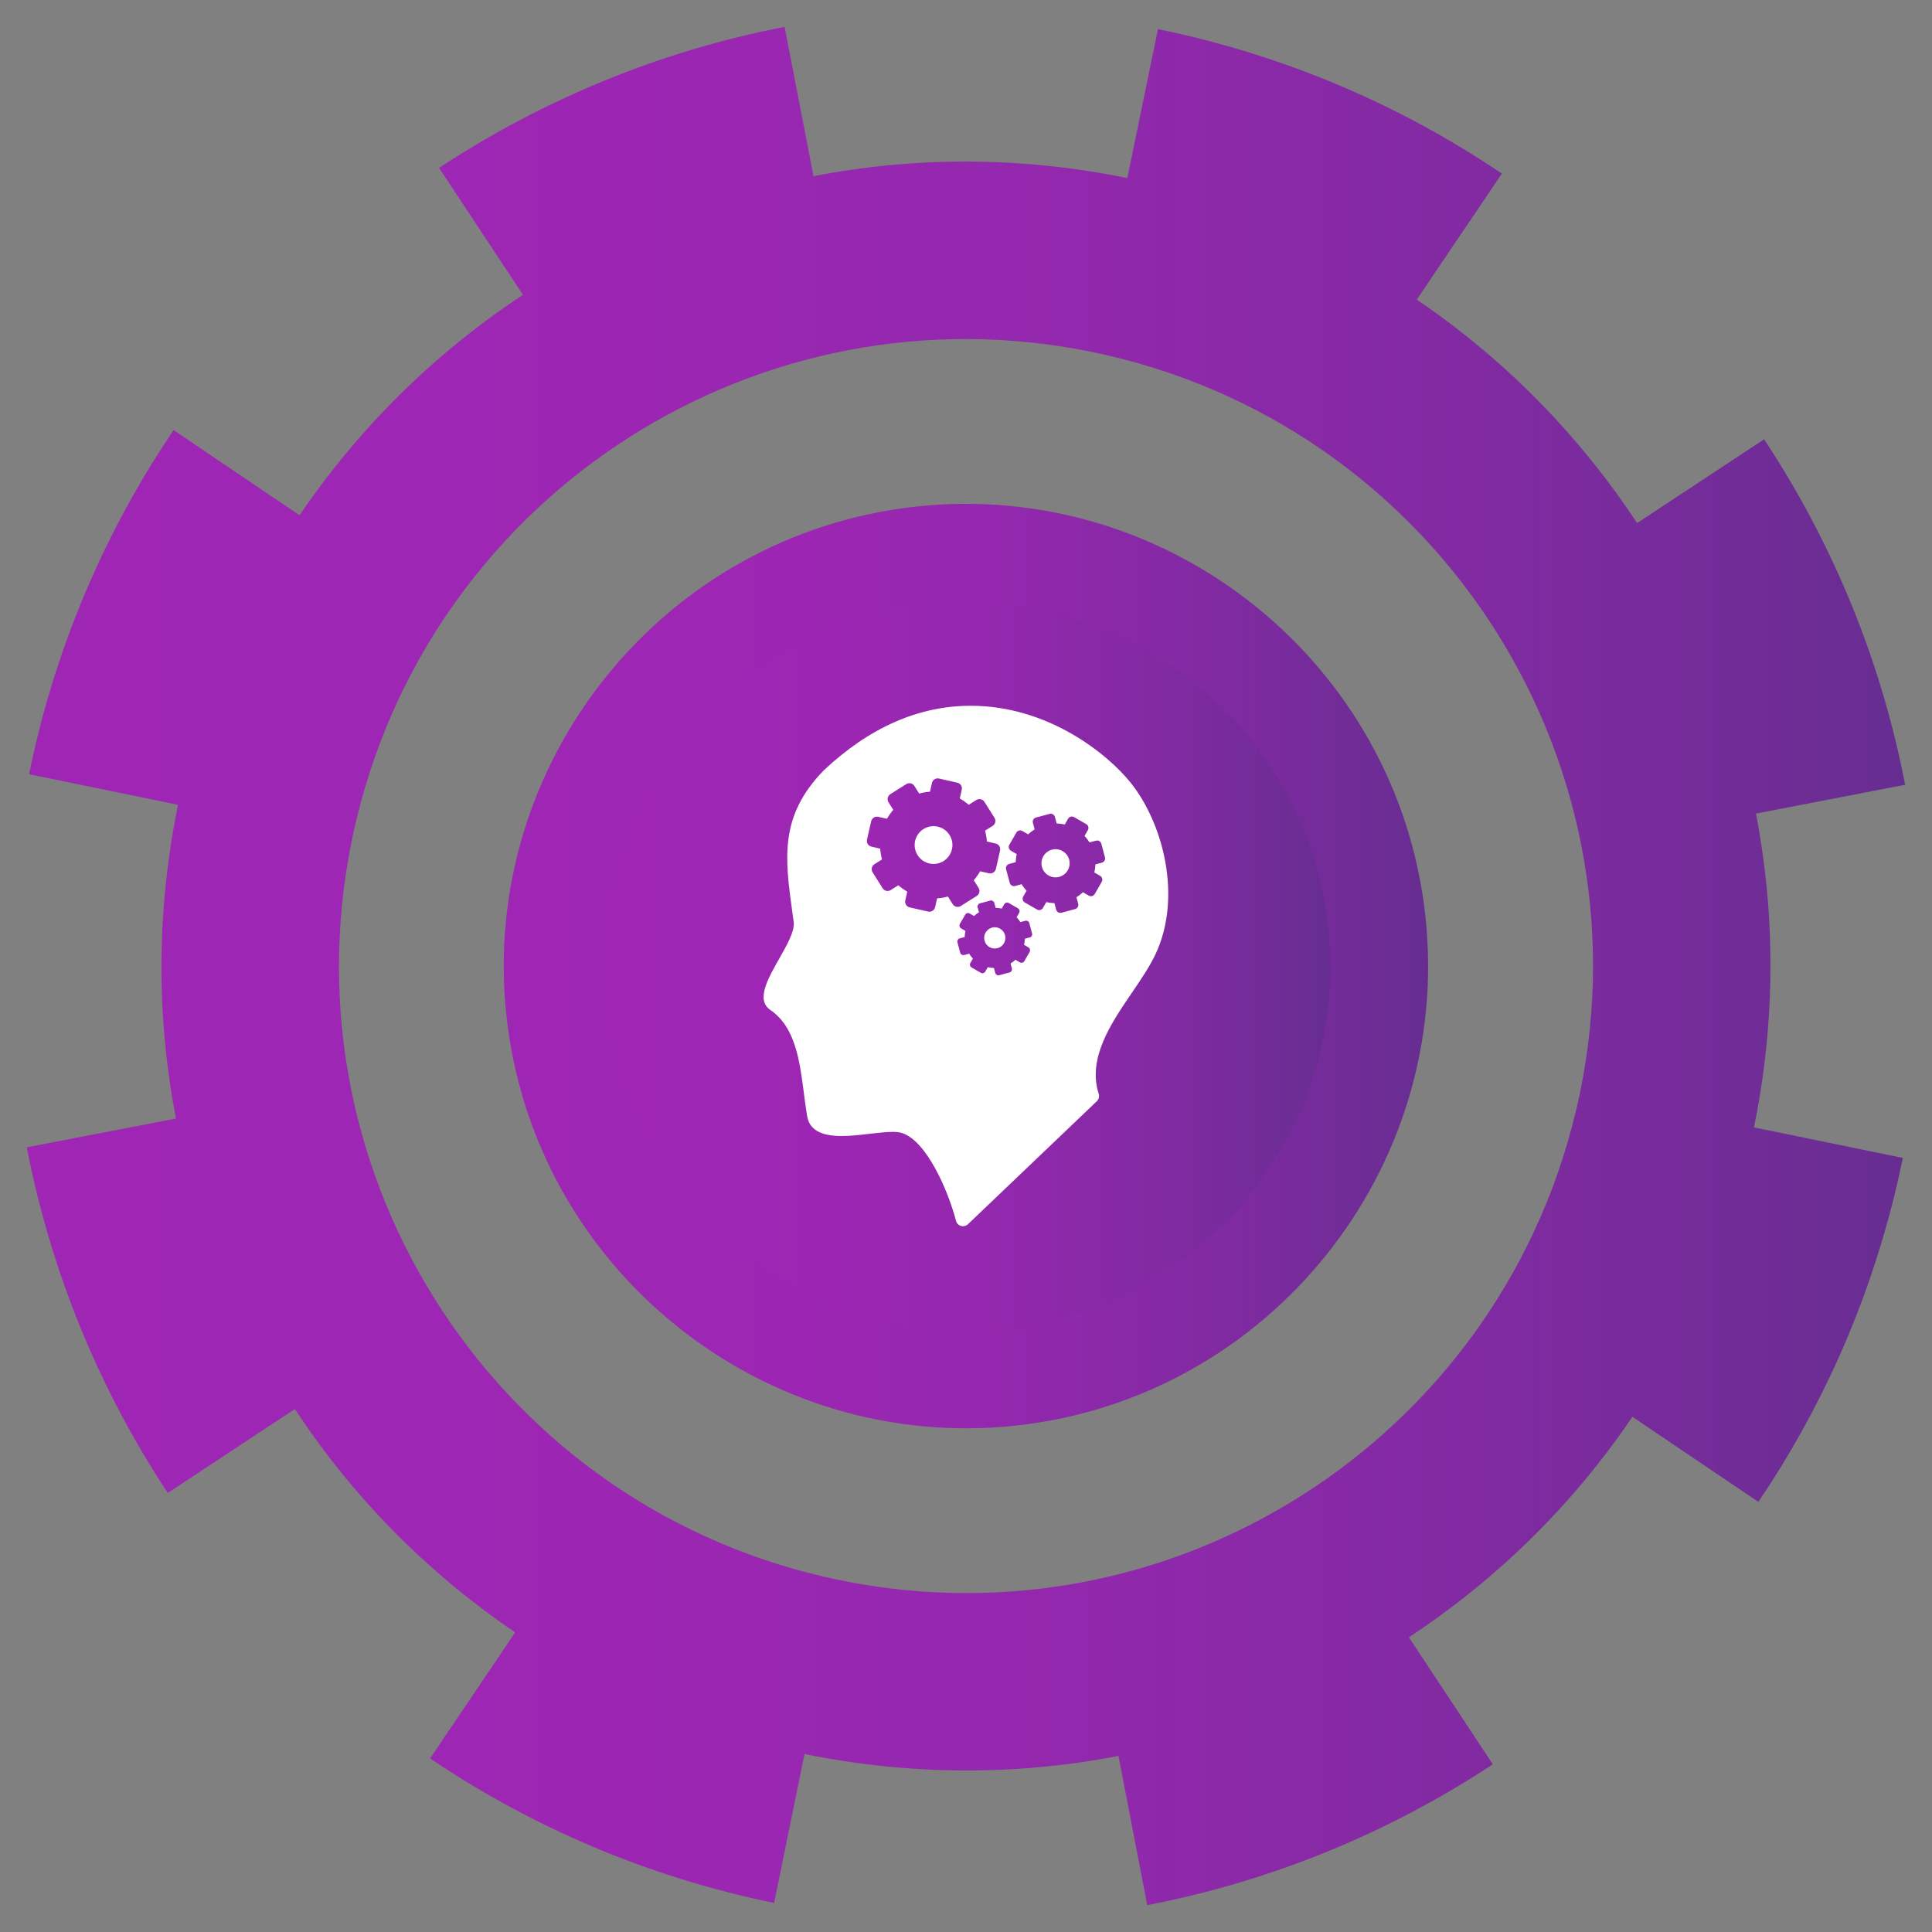
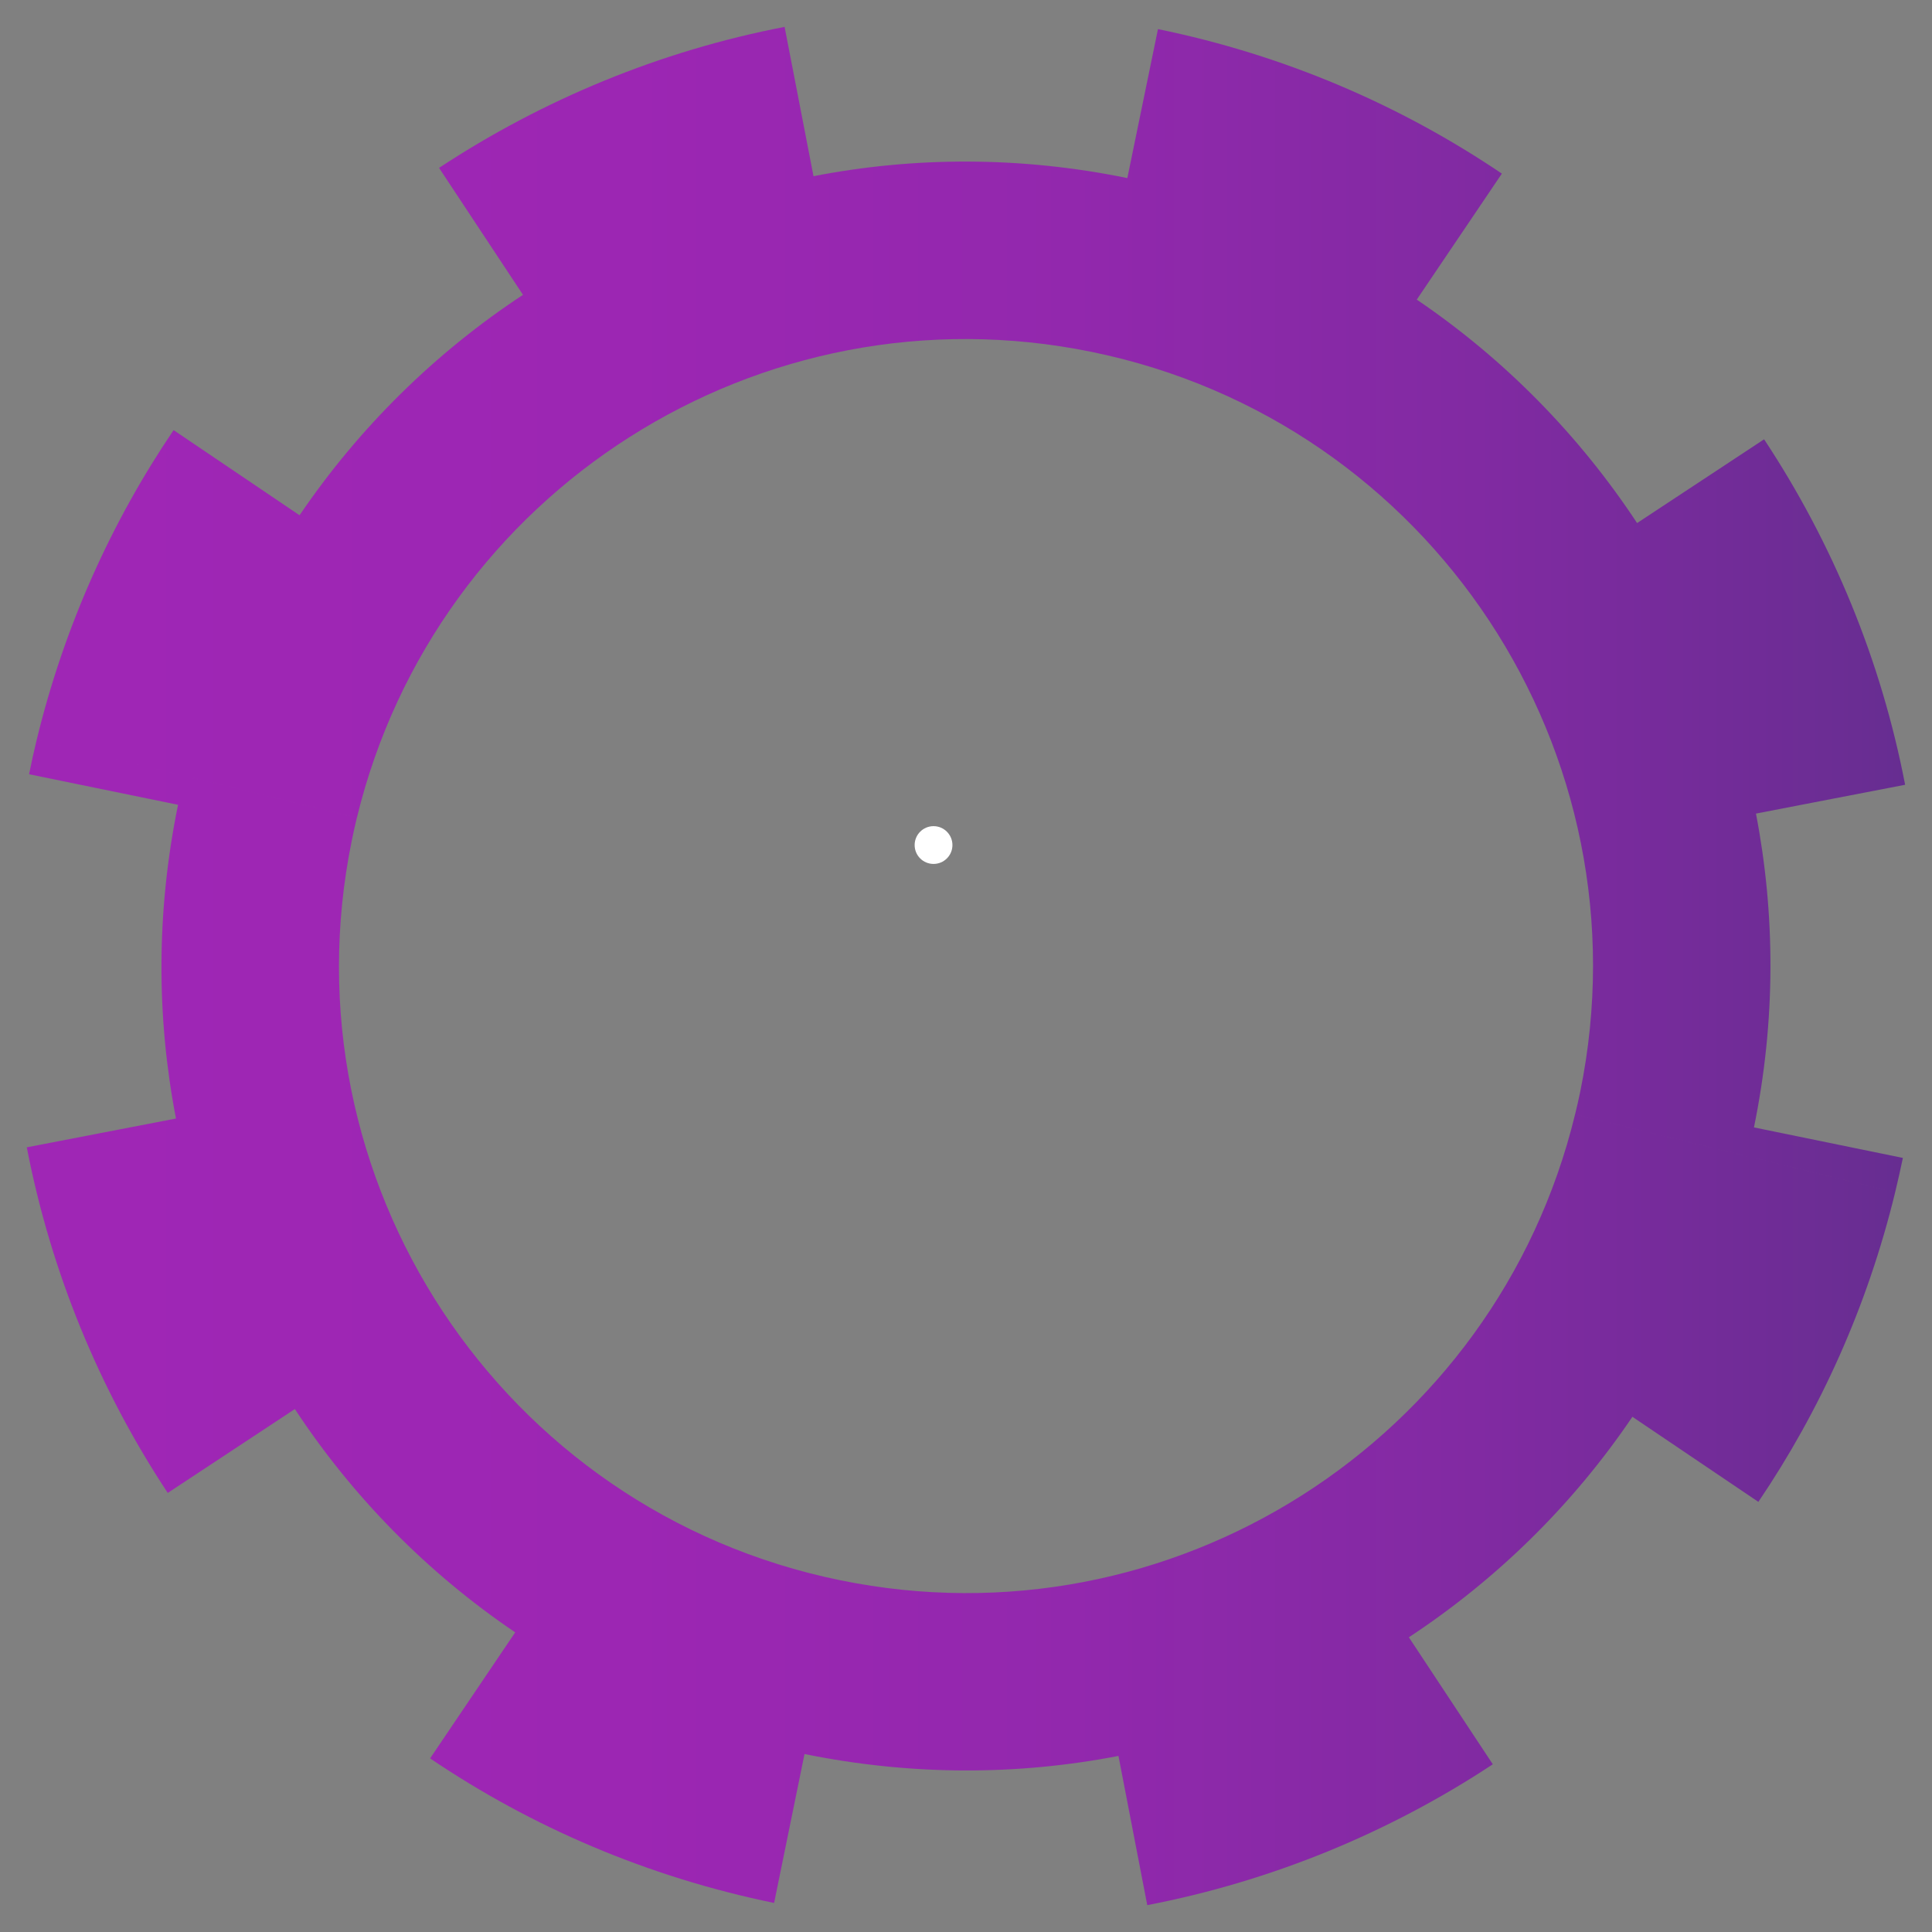
<svg xmlns="http://www.w3.org/2000/svg" version="1.1" id="Layer_1" x="0px" y="0px" width="204.095px" height="204.095px" viewBox="0 0 204.095 204.095" enable-background="new 0 0 204.095 204.095" xml:space="preserve">
  <rect x="0" y="0" width="204.095" height="204.095" fill="#808080" stroke="none" />
  <g>
    <linearGradient id="SVGID_1_" gradientUnits="userSpaceOnUse" x1="53.214" y1="102.057" x2="150.865" y2="102.057">
      <stop offset="0.025" style="stop-color:#9F26B5" />
      <stop offset="0.321" style="stop-color:#9C26B3" />
      <stop offset="0.557" style="stop-color:#9228AD" />
      <stop offset="0.772" style="stop-color:#812AA2" />
      <stop offset="0.974" style="stop-color:#6A2D93" />
      <stop offset="1" style="stop-color:#662D91" />
    </linearGradient>
-     <path fill-rule="evenodd" clip-rule="evenodd" fill="url(#SVGID_1_)" d="M53.505,107.359c2.927,26.734,27.123,46.156,53.857,43.235   c26.729-2.928,46.139-27.123,43.211-53.853c-2.927-26.723-27.097-46.15-53.833-43.223C70.012,56.446,50.583,80.636,53.505,107.359z   " />
    <linearGradient id="SVGID_2_" gradientUnits="userSpaceOnUse" x1="63.564" y1="102.045" x2="140.534" y2="102.045">
      <stop offset="0.025" style="stop-color:#9F26B5" />
      <stop offset="0.321" style="stop-color:#9C26B3" />
      <stop offset="0.557" style="stop-color:#9228AD" />
      <stop offset="0.772" style="stop-color:#812AA2" />
      <stop offset="0.974" style="stop-color:#6A2D93" />
      <stop offset="1" style="stop-color:#662D91" />
    </linearGradient>
-     <path fill-rule="evenodd" clip-rule="evenodd" fill="url(#SVGID_2_)" d="M63.794,106.234c2.304,21.072,21.358,36.376,42.437,34.065   c21.067-2.306,36.382-21.365,34.072-42.438c-2.305-21.068-21.375-36.371-42.438-34.073C76.78,66.1,61.489,85.167,63.794,106.234z" />
    <linearGradient id="SVGID_3_" gradientUnits="userSpaceOnUse" x1="2.831" y1="102.048" x2="201.255" y2="102.048">
      <stop offset="0.025" style="stop-color:#9F26B5" />
      <stop offset="0.321" style="stop-color:#9C26B3" />
      <stop offset="0.557" style="stop-color:#9228AD" />
      <stop offset="0.772" style="stop-color:#812AA2" />
      <stop offset="0.974" style="stop-color:#6A2D93" />
      <stop offset="1" style="stop-color:#662D91" />
    </linearGradient>
    <path fill-rule="evenodd" clip-rule="evenodd" fill="url(#SVGID_3_)" d="M200.203,125.952c-2.916,12.006-7.888,23.009-14.45,32.705   l-13.307-8.988c-6.291,9.303-14.353,17.196-23.614,23.293l8.868,13.416c-10.973,7.24-23.373,12.346-36.504,14.88l-3.043-15.763   c-10.646,2.062-21.859,2.098-33.165-0.2l-3.212,15.732c-13.422-2.758-25.676-8.057-36.34-15.273l8.989-13.312   c-9.303-6.303-17.191-14.342-23.276-23.59l-13.428,8.861c-7.258-10.979-12.351-23.385-14.891-36.51l15.761-3.043   c-2.062-10.64-2.098-21.866,0.218-33.142L3.072,81.79c0.242-1.221,0.514-2.431,0.804-3.64l33.823,8.237   c-0.187,0.786-0.375,1.585-0.532,2.383c-7.336,35.826,15.745,70.829,51.595,78.166c35.028,7.169,69.257-14.752,77.628-49.217   L200.203,125.952z M55.248,31.146l-8.867-13.41c10.997-7.24,23.383-12.363,36.503-14.897l3.054,15.774   c10.646-2.074,21.873-2.111,33.153,0.199l3.236-15.737c13.416,2.752,25.652,8.051,36.329,15.266l-8.989,13.309   c9.291,6.301,17.178,14.358,23.275,23.606l13.416-8.848c7.252,10.971,12.37,23.365,14.898,36.495l-15.757,3.044   c2.051,10.651,2.1,21.878-0.212,33.152l15.733,3.224c-0.255,1.216-0.527,2.427-0.817,3.63l-33.812-8.232   c0.194-0.793,0.375-1.572,0.539-2.371c7.331-35.832-15.763-70.842-51.595-78.173c-35.04-7.174-69.263,14.74-77.635,49.212   L3.876,78.15c2.921-12.008,7.894-23.01,14.462-32.713l13.307,8.995C37.954,45.136,46.005,37.237,55.248,31.146z" />
    <g>
-       <path fill="#FFFFFF" d="M106.211,99.079c0,0.621-0.503,1.124-1.124,1.124c-0.619,0-1.122-0.503-1.122-1.124    c0-0.618,0.503-1.125,1.122-1.125C105.708,97.954,106.211,98.461,106.211,99.079L106.211,99.079z M106.211,99.079" />
-       <path fill="#FFFFFF" d="M112.995,91.198c0,0.82-0.667,1.486-1.489,1.486c-0.821,0-1.487-0.666-1.487-1.486    c0-0.823,0.667-1.489,1.487-1.489C112.329,89.709,112.995,90.375,112.995,91.198L112.995,91.198z M112.995,91.198" />
      <g>
        <path fill="#FFFFFF" d="M100.614,89.271c0,1.103-0.894,1.994-1.996,1.994c-1.104,0-1.996-0.892-1.996-1.994     c0-1.101,0.892-1.996,1.996-1.996C99.72,87.275,100.614,88.171,100.614,89.271L100.614,89.271z M100.614,89.271" />
-         <path fill="#FFFFFF" d="M119.46,82.708c-2.418-3.026-8.704-8.151-16.912-8.151c-5.489,0-10.711,2.295-15.522,6.82     c-0.007,0.008-0.015,0.016-0.024,0.024c-4.691,4.826-4.08,9.286-3.304,14.933c0.049,0.348,0.1,0.699,0.146,1.059     c0.128,0.957-0.709,2.438-1.523,3.87c-1.22,2.153-2.483,4.377-0.944,5.429c2.637,1.796,3.096,5.33,3.54,8.75     c0.104,0.812,0.213,1.655,0.35,2.469c0.233,1.41,1.422,2.096,3.632,2.096c0.984,0,2.034-0.124,3.048-0.242     c0.871-0.098,1.694-0.195,2.351-0.195c0.367,0,0.658,0.031,0.88,0.091c2.656,0.72,4.977,6.091,5.814,9.308     c0.068,0.26,0.27,0.466,0.528,0.539c0.069,0.019,0.139,0.028,0.209,0.028c0.192,0,0.382-0.074,0.525-0.21l13.613-12.992     c0.209-0.2,0.287-0.504,0.199-0.783c-1.202-3.758,1.294-7.43,3.5-10.668c0.961-1.413,1.872-2.748,2.492-4.062     C124.923,94.752,122.86,86.959,119.46,82.708L119.46,82.708z M100.642,95.515l-0.507-0.805c-0.376,0.106-0.758,0.171-1.142,0.196     l-0.209,0.928c-0.074,0.333-0.406,0.54-0.737,0.465L96.1,95.857c-0.334-0.077-0.542-0.405-0.466-0.74l0.209-0.926     c-0.333-0.192-0.648-0.413-0.944-0.669l-0.802,0.504c-0.291,0.186-0.674,0.1-0.855-0.19L92.18,92.15     c-0.18-0.29-0.095-0.673,0.191-0.854l0.805-0.506c-0.103-0.378-0.167-0.761-0.194-1.14l-0.927-0.213     c-0.332-0.074-0.542-0.405-0.466-0.74l0.442-1.941c0.075-0.335,0.409-0.543,0.739-0.469l0.929,0.211     c0.186-0.336,0.413-0.65,0.668-0.945l-0.508-0.805c-0.181-0.289-0.092-0.67,0.194-0.853l1.688-1.063     c0.289-0.181,0.67-0.093,0.853,0.194l0.506,0.805c0.377-0.104,0.759-0.168,1.143-0.194l0.209-0.929     c0.077-0.331,0.407-0.543,0.74-0.466l1.944,0.443c0.333,0.075,0.542,0.406,0.463,0.74l-0.208,0.925     c0.334,0.188,0.652,0.412,0.944,0.669l0.804-0.506c0.29-0.184,0.674-0.096,0.854,0.192l1.062,1.688     c0.185,0.288,0.096,0.672-0.192,0.852l-0.805,0.508c0.105,0.375,0.172,0.759,0.194,1.141l0.927,0.213     c0.334,0.074,0.542,0.406,0.469,0.738l-0.442,1.944c-0.076,0.331-0.407,0.541-0.74,0.465l-0.929-0.212     c-0.186,0.335-0.411,0.653-0.668,0.945l0.508,0.808c0.182,0.287,0.093,0.67-0.194,0.852l-1.686,1.062     C101.206,95.891,100.823,95.805,100.642,95.515L100.642,95.515z M108.782,99.03l-0.517,0.137     c-0.006,0.217-0.034,0.433-0.083,0.646l0.463,0.268c0.166,0.097,0.222,0.31,0.126,0.476l-0.561,0.976     c-0.095,0.162-0.31,0.221-0.476,0.126l-0.461-0.27c-0.16,0.15-0.333,0.285-0.518,0.397l0.139,0.519     c0.049,0.184-0.062,0.373-0.245,0.425l-1.086,0.289c-0.187,0.052-0.375-0.059-0.426-0.245l-0.141-0.517     c-0.215-0.005-0.431-0.034-0.643-0.085l-0.269,0.463c-0.097,0.169-0.31,0.226-0.475,0.129l-0.97-0.56     c-0.169-0.1-0.227-0.31-0.13-0.477l0.268-0.464c-0.151-0.159-0.284-0.332-0.396-0.517l-0.519,0.14     c-0.186,0.048-0.375-0.062-0.427-0.245l-0.29-1.086c-0.05-0.186,0.061-0.377,0.246-0.426l0.517-0.138     c0.004-0.217,0.033-0.435,0.083-0.646l-0.462-0.27c-0.166-0.098-0.223-0.311-0.128-0.477l0.56-0.97     c0.096-0.168,0.31-0.225,0.475-0.128l0.464,0.267c0.159-0.151,0.332-0.283,0.517-0.396l-0.14-0.519     c-0.048-0.183,0.062-0.375,0.247-0.426l1.086-0.29c0.184-0.051,0.373,0.06,0.426,0.247l0.137,0.517     c0.216,0.006,0.434,0.033,0.647,0.083l0.268-0.461c0.095-0.168,0.309-0.225,0.476-0.13l0.97,0.562     c0.168,0.096,0.224,0.31,0.13,0.475l-0.269,0.464c0.151,0.159,0.284,0.333,0.396,0.518l0.517-0.14     c0.186-0.049,0.379,0.062,0.429,0.246l0.288,1.085C109.079,98.789,108.967,98.98,108.782,99.03L108.782,99.03z M116.401,91.132     l-0.684,0.182c-0.007,0.287-0.044,0.574-0.114,0.857l0.615,0.352c0.222,0.129,0.295,0.412,0.17,0.633l-0.743,1.286     c-0.128,0.222-0.409,0.298-0.631,0.17l-0.615-0.355c-0.212,0.202-0.439,0.377-0.684,0.527l0.183,0.686     c0.066,0.246-0.08,0.498-0.324,0.564l-1.437,0.385c-0.247,0.067-0.5-0.078-0.566-0.325l-0.183-0.685     c-0.286-0.009-0.573-0.044-0.857-0.111l-0.354,0.613c-0.126,0.221-0.41,0.296-0.63,0.17l-1.287-0.744     c-0.222-0.127-0.297-0.41-0.168-0.631l0.354-0.614c-0.201-0.212-0.377-0.44-0.527-0.687l-0.685,0.188     c-0.247,0.065-0.5-0.08-0.565-0.327l-0.384-1.436c-0.067-0.246,0.079-0.499,0.325-0.566l0.686-0.183     c0.007-0.287,0.046-0.572,0.111-0.855l-0.611-0.354c-0.222-0.13-0.296-0.409-0.171-0.631l0.743-1.289     c0.128-0.218,0.411-0.295,0.632-0.167l0.614,0.354c0.212-0.2,0.442-0.377,0.686-0.525l-0.186-0.687     c-0.067-0.244,0.08-0.499,0.328-0.563l1.435-0.386c0.245-0.066,0.5,0.078,0.565,0.327l0.182,0.684     c0.286,0.009,0.573,0.044,0.857,0.113l0.353-0.614c0.128-0.222,0.412-0.296,0.631-0.169l1.288,0.741     c0.221,0.127,0.295,0.41,0.17,0.631l-0.355,0.614c0.199,0.211,0.376,0.442,0.526,0.684l0.685-0.181     c0.246-0.068,0.5,0.077,0.564,0.322l0.385,1.437C116.796,90.812,116.648,91.065,116.401,91.132L116.401,91.132z M116.401,91.132" />
      </g>
    </g>
  </g>
</svg>